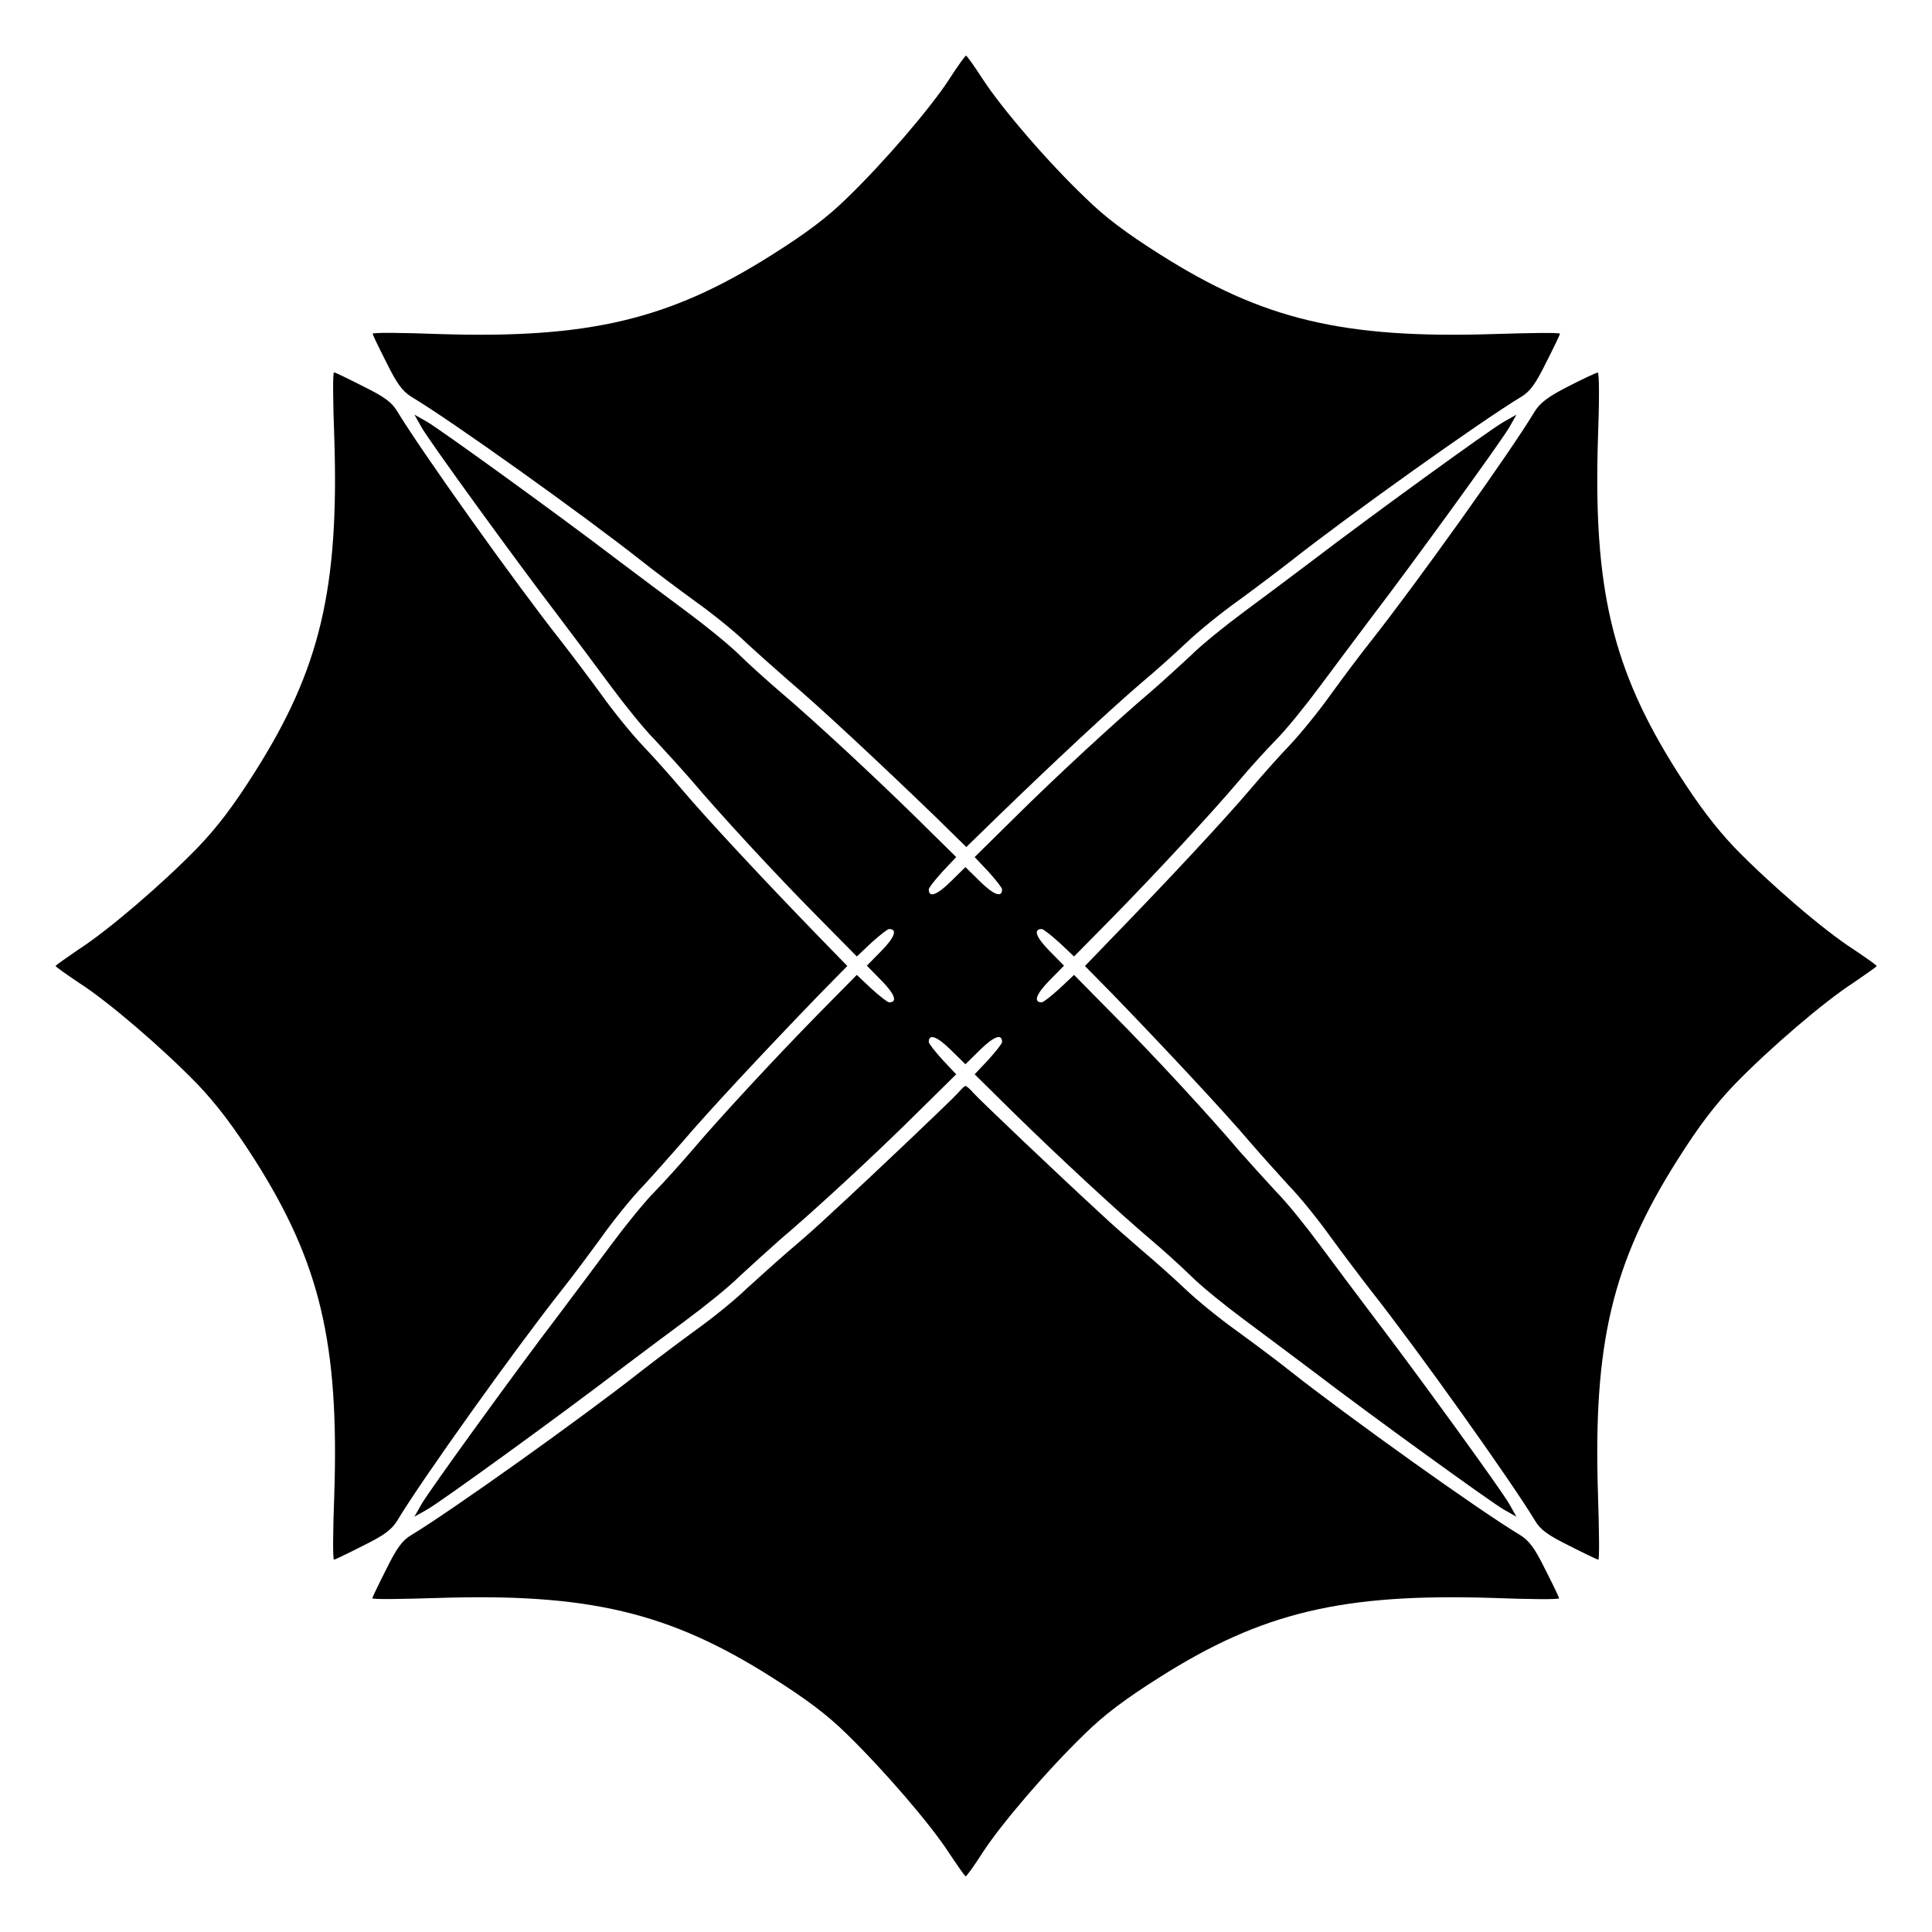
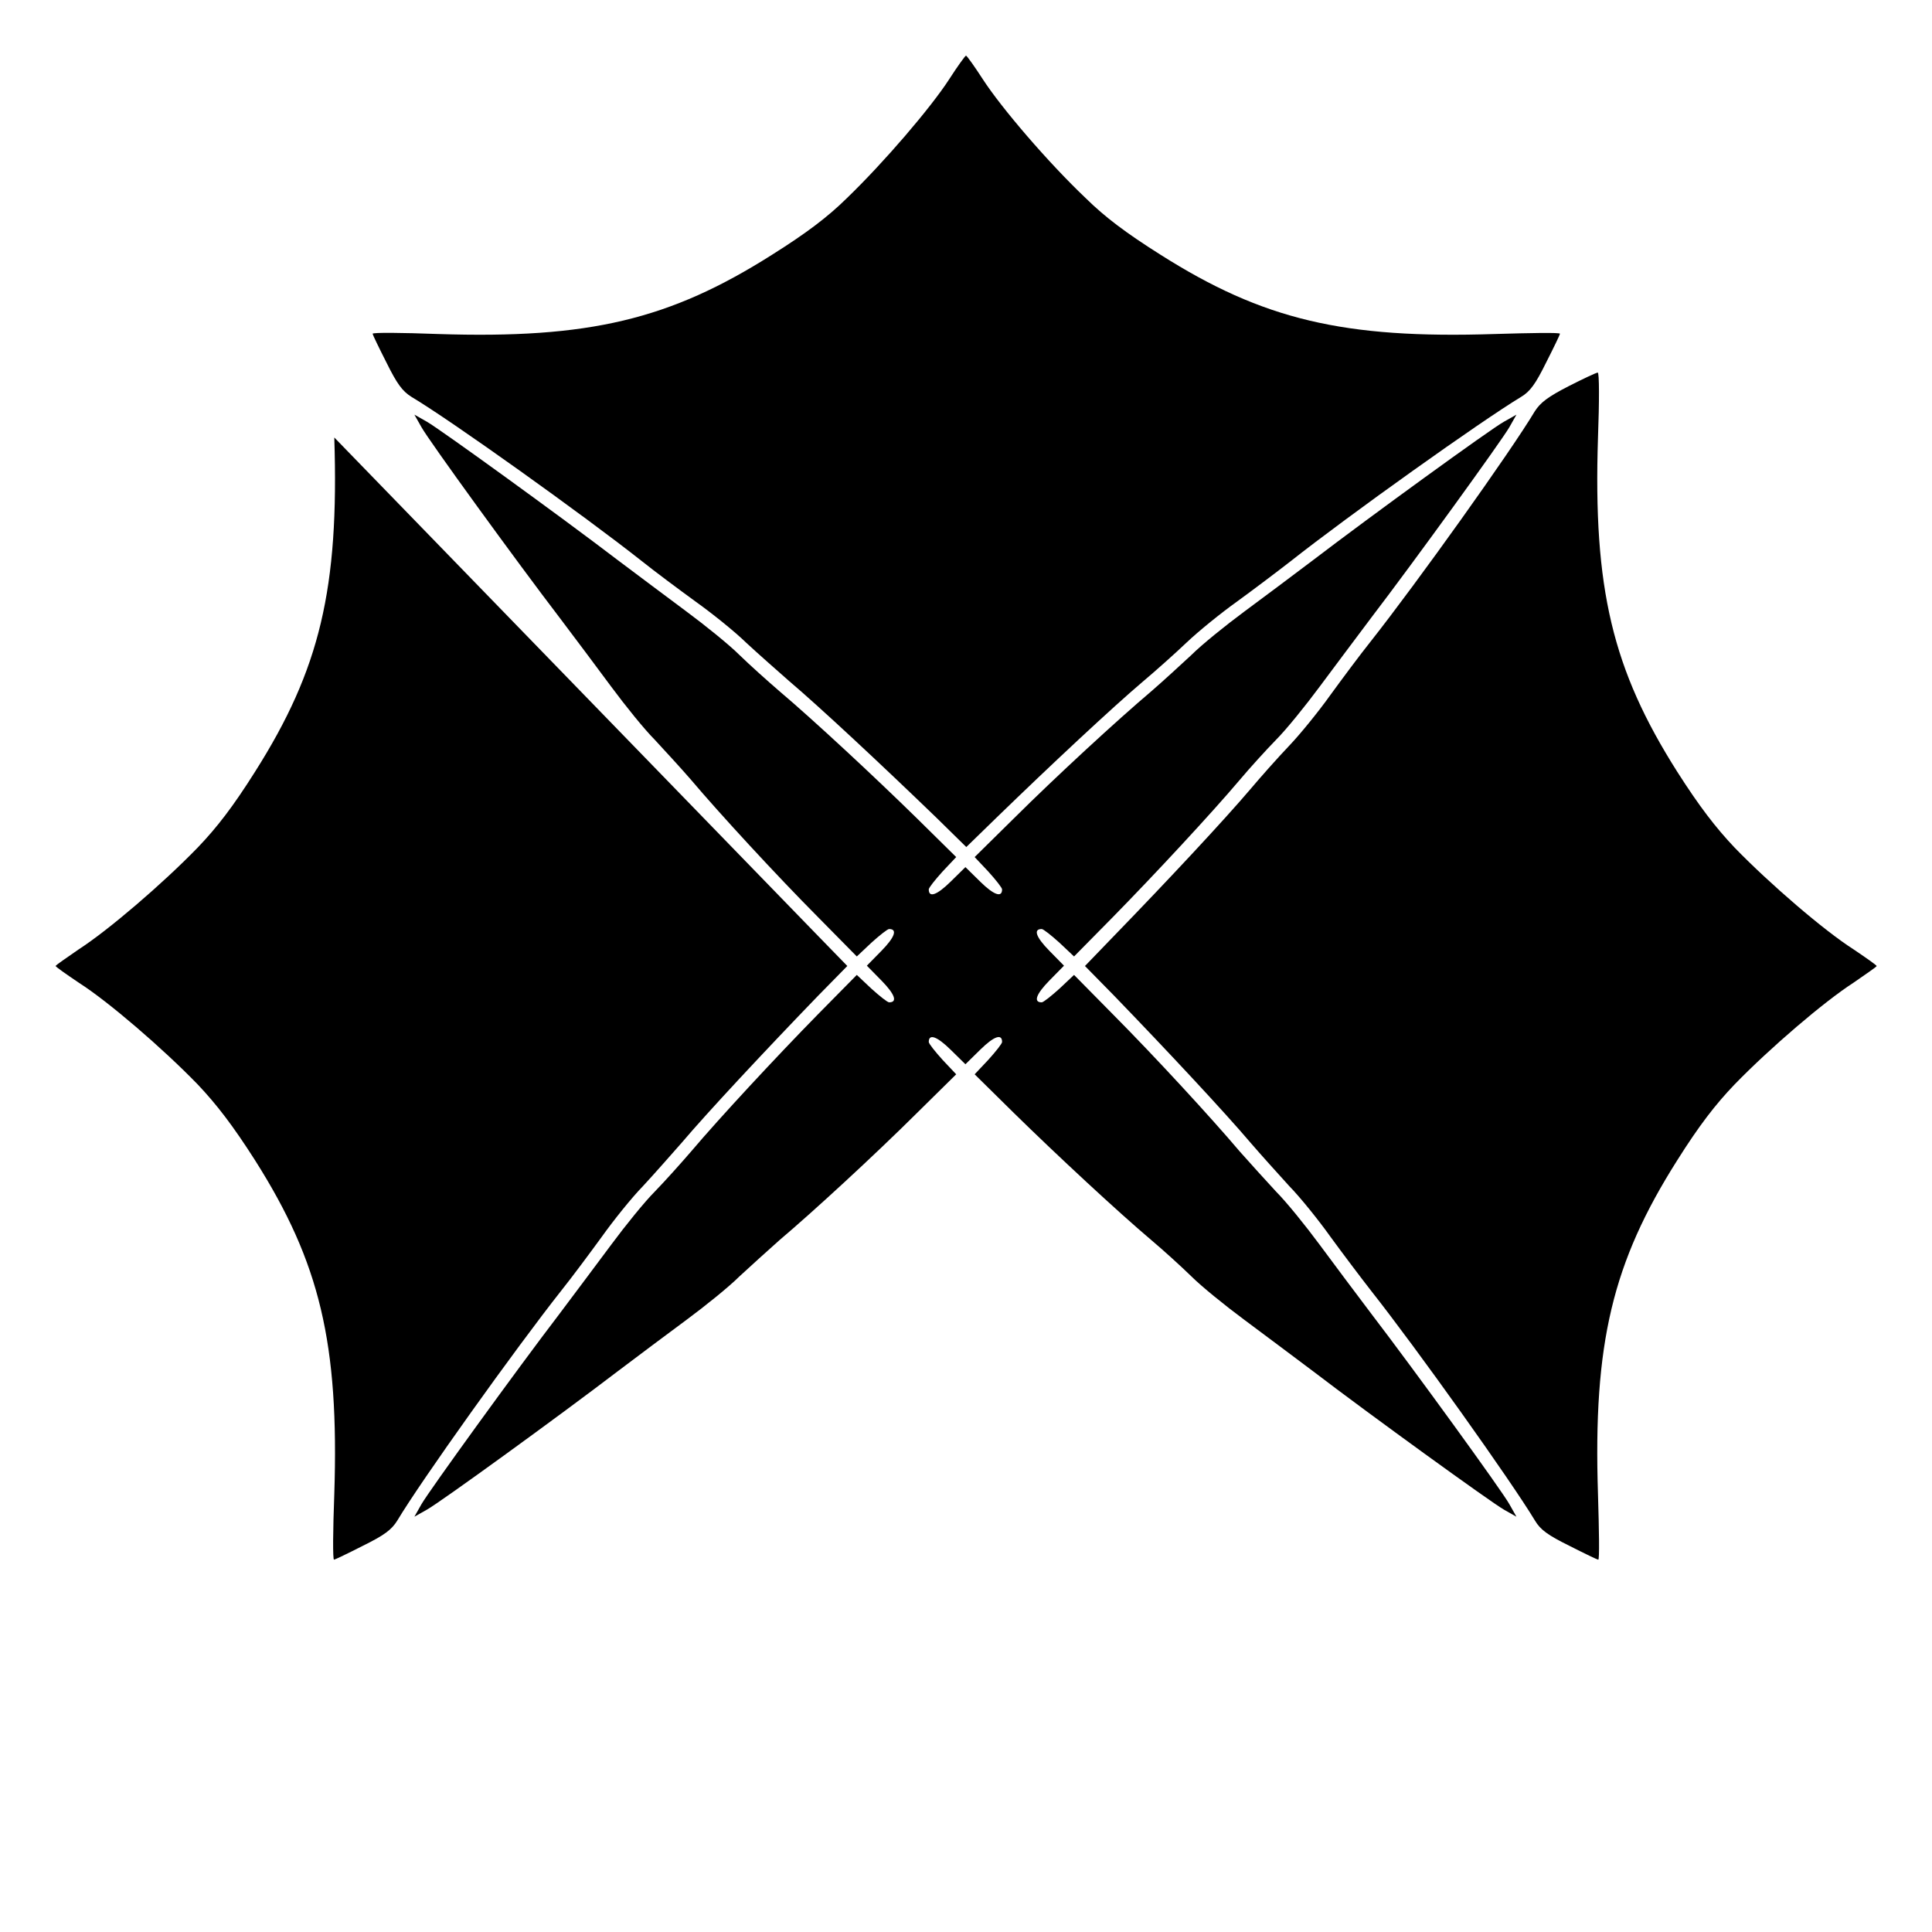
<svg xmlns="http://www.w3.org/2000/svg" fill="#000000" width="800px" height="800px" version="1.1" viewBox="144 144 512 512">
  <g>
    <path d="m395.54 165.01c-4.894 7.559-17.273 22.023-27.133 31.523-5.039 4.965-10.652 9.211-19.793 14.969-27.133 17.203-48.508 22.312-88.527 21.016-9.574-0.359-17.344-0.434-17.344-0.07 0 0.215 1.656 3.672 3.672 7.629 2.809 5.688 4.246 7.629 6.695 9.141 10.508 6.262 45.559 31.309 60.961 43.473 3.598 2.879 10.004 7.629 14.25 10.723 4.246 3.023 10.363 7.918 13.457 10.941 3.168 2.949 8.348 7.484 11.445 10.219 8.062 6.836 24.184 21.879 38.938 36.129l7.918 7.773 7.988-7.773c14.684-14.25 30.805-29.293 38.867-36.129 3.168-2.664 8.348-7.269 11.445-10.219 3.168-3.023 9.211-7.918 13.457-10.941 4.246-3.094 10.652-7.918 14.25-10.723 15.402-12.164 50.453-37.137 60.961-43.473 2.445-1.441 3.887-3.453 6.695-9.141 2.016-3.957 3.672-7.414 3.672-7.629 0-0.359-7.844-0.215-17.273 0.07-40.09 1.297-61.465-3.816-88.598-21.016-9.141-5.758-14.754-10.004-19.793-14.969-10.012-9.5-22.391-23.965-27.285-31.523-2.231-3.453-4.246-6.262-4.461-6.262-0.219 0-2.234 2.805-4.465 6.262z" />
-     <path d="m232.59 259.94c1.297 40.09-3.816 61.465-21.016 88.598-5.758 9.141-10.078 14.754-15.188 20.082-9.355 9.645-23.75 21.953-31.453 26.918-3.312 2.305-6.191 4.246-6.191 4.461s2.879 2.231 6.191 4.461c7.773 4.965 22.094 17.273 31.453 26.918 5.039 5.324 9.355 10.941 15.188 20.082 17.203 27.133 22.312 48.508 21.016 88.527-0.359 9.574-0.434 17.344-0.07 17.344 0.215 0 3.672-1.656 7.629-3.672 5.688-2.809 7.629-4.246 9.141-6.695 6.262-10.508 31.309-45.559 43.473-60.961 2.879-3.598 7.629-10.004 10.723-14.25 3.023-4.246 7.918-10.363 10.941-13.457 2.949-3.168 7.484-8.348 10.219-11.445 6.836-8.062 21.879-24.184 36.129-38.938l7.773-7.918-7.773-7.988c-14.25-14.684-29.293-30.805-36.129-38.867-2.664-3.168-7.269-8.348-10.219-11.445-3.023-3.168-7.918-9.211-10.941-13.457-3.094-4.246-7.918-10.652-10.723-14.25-12.164-15.402-37.137-50.453-43.473-60.961-1.441-2.445-3.453-3.887-9.141-6.695-3.957-2.016-7.414-3.672-7.629-3.672-0.363 0.004-0.289 7.852 0.07 17.281z" />
+     <path d="m232.59 259.94c1.297 40.09-3.816 61.465-21.016 88.598-5.758 9.141-10.078 14.754-15.188 20.082-9.355 9.645-23.75 21.953-31.453 26.918-3.312 2.305-6.191 4.246-6.191 4.461s2.879 2.231 6.191 4.461c7.773 4.965 22.094 17.273 31.453 26.918 5.039 5.324 9.355 10.941 15.188 20.082 17.203 27.133 22.312 48.508 21.016 88.527-0.359 9.574-0.434 17.344-0.07 17.344 0.215 0 3.672-1.656 7.629-3.672 5.688-2.809 7.629-4.246 9.141-6.695 6.262-10.508 31.309-45.559 43.473-60.961 2.879-3.598 7.629-10.004 10.723-14.25 3.023-4.246 7.918-10.363 10.941-13.457 2.949-3.168 7.484-8.348 10.219-11.445 6.836-8.062 21.879-24.184 36.129-38.938l7.773-7.918-7.773-7.988z" />
    <path d="m559.71 246.34c-5.469 2.809-7.484 4.32-8.996 6.695-6.262 10.508-31.309 45.559-43.473 60.961-2.879 3.598-7.629 10.004-10.723 14.25-3.023 4.246-7.918 10.293-10.941 13.457-2.949 3.094-7.484 8.203-10.219 11.445-6.836 8.062-21.879 24.184-36.129 38.867l-7.703 7.988 7.773 7.918c14.25 14.754 29.293 30.875 36.129 38.938 2.664 3.094 7.269 8.203 10.219 11.445 3.023 3.094 7.918 9.211 10.941 13.457 3.094 4.246 7.918 10.652 10.723 14.25 12.164 15.402 37.137 50.453 43.473 60.961 1.441 2.445 3.453 3.887 9.141 6.695 3.957 2.016 7.414 3.672 7.629 3.672 0.359 0 0.215-7.844-0.07-17.344-1.297-40.016 3.816-61.395 21.016-88.527 5.758-9.141 10.078-14.754 15.188-20.082 9.355-9.645 23.75-21.953 31.453-26.918 3.312-2.305 6.191-4.246 6.191-4.461s-2.879-2.231-6.191-4.461c-7.773-4.965-22.094-17.273-31.453-26.918-5.039-5.324-9.355-10.941-15.188-20.082-17.203-27.133-22.312-48.508-21.016-88.598 0.359-9.43 0.359-17.273-0.07-17.203-0.363-0.004-3.891 1.652-7.703 3.594z" />
    <path d="m255.69 257.2c1.941 3.527 25.191 35.555 36.633 50.523 3.816 5.039 10.004 13.316 13.676 18.281 3.672 4.965 8.781 11.301 11.516 14.035 2.59 2.809 6.91 7.484 9.645 10.652 7.484 8.852 22.383 25.047 33.684 36.418l10.219 10.363 3.816-3.598c2.231-2.016 4.32-3.672 4.75-3.672 2.305 0 1.441 2.231-2.016 5.758l-3.887 3.957 3.887 3.957c3.527 3.598 4.32 5.758 2.016 5.758-0.434 0-2.519-1.656-4.75-3.672l-3.816-3.598-10.219 10.363c-11.227 11.445-26.199 27.566-33.684 36.418-2.664 3.094-6.981 7.918-9.645 10.652-2.664 2.664-7.844 9.07-11.516 14.035-3.672 4.965-9.859 13.172-13.676 18.281-11.445 14.969-34.617 47-36.633 50.523l-1.871 3.312 3.312-1.871c3.527-1.941 35.555-25.191 50.523-36.633 5.039-3.816 13.316-10.004 18.281-13.676 4.965-3.672 11.301-8.781 14.035-11.516 2.809-2.59 7.559-6.91 10.652-9.645 8.852-7.484 25.047-22.383 36.418-33.684l10.363-10.219-3.598-3.816c-2.016-2.231-3.672-4.32-3.672-4.75 0-2.305 2.231-1.441 5.758 2.016l3.957 3.887 3.957-3.887c3.598-3.527 5.758-4.32 5.758-2.016 0 0.434-1.656 2.519-3.672 4.75l-3.598 3.816 10.363 10.219c11.445 11.227 27.566 26.199 36.418 33.684 3.168 2.664 7.918 6.981 10.652 9.645 2.664 2.664 9.07 7.844 14.035 11.516 4.965 3.672 13.172 9.859 18.281 13.676 14.969 11.445 47 34.617 50.523 36.633l3.312 1.871-1.871-3.312c-1.941-3.527-25.191-35.555-36.633-50.523-3.816-5.039-10.004-13.316-13.676-18.281-3.672-4.965-8.781-11.301-11.516-14.035-2.59-2.809-6.91-7.559-9.645-10.652-7.484-8.852-22.383-25.047-33.684-36.418l-10.219-10.363-3.816 3.598c-2.231 2.016-4.32 3.672-4.75 3.672-2.305 0-1.441-2.231 2.016-5.758l3.887-3.957-3.887-3.957c-3.527-3.598-4.32-5.758-2.016-5.758 0.434 0 2.519 1.656 4.75 3.672l3.816 3.598 10.219-10.363c11.227-11.445 26.199-27.566 33.684-36.418 2.664-3.168 6.981-7.918 9.645-10.652 2.664-2.664 7.844-9.07 11.516-14.035 3.672-4.965 9.859-13.172 13.676-18.281 11.445-14.969 34.617-47 36.633-50.523l1.871-3.312-3.312 1.871c-3.527 1.941-35.555 25.191-50.523 36.633-5.039 3.816-13.316 10.004-18.281 13.676-4.965 3.672-11.301 8.781-14.035 11.516-2.809 2.59-7.484 6.91-10.652 9.645-8.852 7.484-25.047 22.383-36.418 33.684l-10.363 10.219 3.598 3.816c2.016 2.231 3.672 4.32 3.672 4.75 0 2.305-2.231 1.441-5.758-2.016l-3.957-3.887-3.957 3.887c-3.598 3.527-5.758 4.32-5.758 2.016 0-0.434 1.656-2.519 3.672-4.75l3.598-3.816-10.363-10.219c-11.445-11.227-27.566-26.199-36.418-33.684-3.094-2.664-7.918-6.981-10.652-9.645-2.664-2.664-9.07-7.844-14.035-11.516-4.965-3.672-13.172-9.859-18.281-13.676-14.969-11.445-47-34.617-50.523-36.633l-3.312-1.871z" />
-     <path d="m397.91 433.61c-1.582 1.801-22.312 21.52-33.754 32.027-2.949 2.809-7.844 7.125-11.012 9.789-3.094 2.664-8.203 7.269-11.445 10.219-3.094 3.023-9.211 7.918-13.457 10.941-4.246 3.094-10.652 7.918-14.25 10.723-15.402 12.164-50.453 37.137-60.961 43.473-2.445 1.441-3.887 3.453-6.695 9.141-2.016 3.957-3.672 7.414-3.672 7.629 0 0.359 7.844 0.215 17.344-0.07 40.016-1.297 61.395 3.816 88.527 21.016 9.141 5.758 14.754 10.004 19.793 14.969 9.859 9.574 22.238 23.969 27.133 31.523 2.305 3.453 4.246 6.262 4.461 6.262s2.305-2.879 4.461-6.262c4.894-7.559 17.273-22.023 27.133-31.523 5.039-4.965 10.652-9.211 19.793-14.969 27.133-17.203 48.508-22.312 88.598-21.016 9.43 0.359 17.273 0.434 17.273 0.07 0-0.215-1.656-3.672-3.672-7.629-2.809-5.688-4.246-7.629-6.695-9.141-10.508-6.262-45.559-31.309-60.961-43.473-3.598-2.879-10.004-7.629-14.25-10.723-4.246-3.023-10.293-7.918-13.457-10.941-3.094-2.949-8.203-7.484-11.445-10.219-3.094-2.664-8.062-6.981-11.012-9.789-11.445-10.508-32.172-30.23-33.754-32.027-0.863-1.008-1.801-1.801-2.086-1.801-0.281 0-1.074 0.793-1.938 1.801z" />
  </g>
</svg>